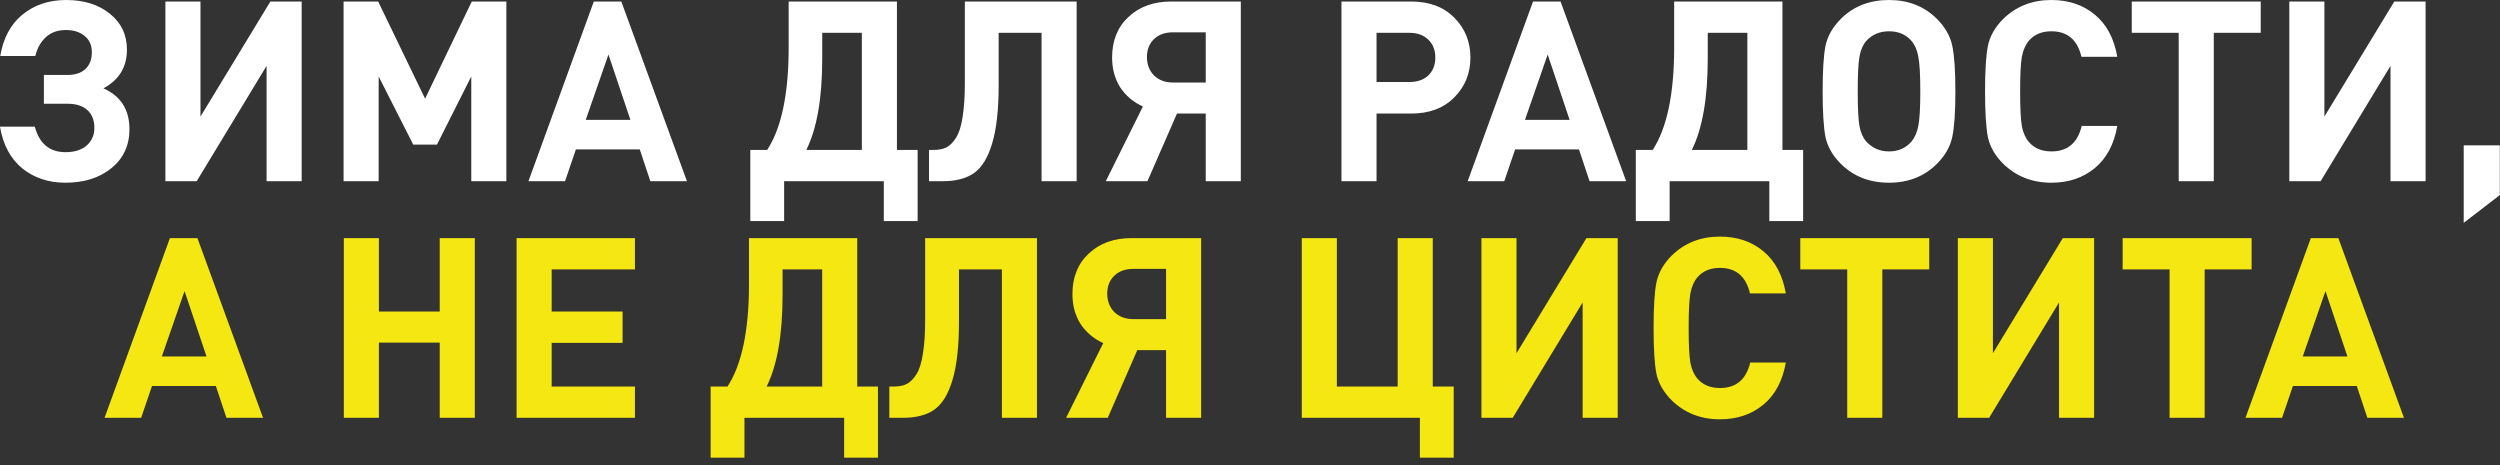
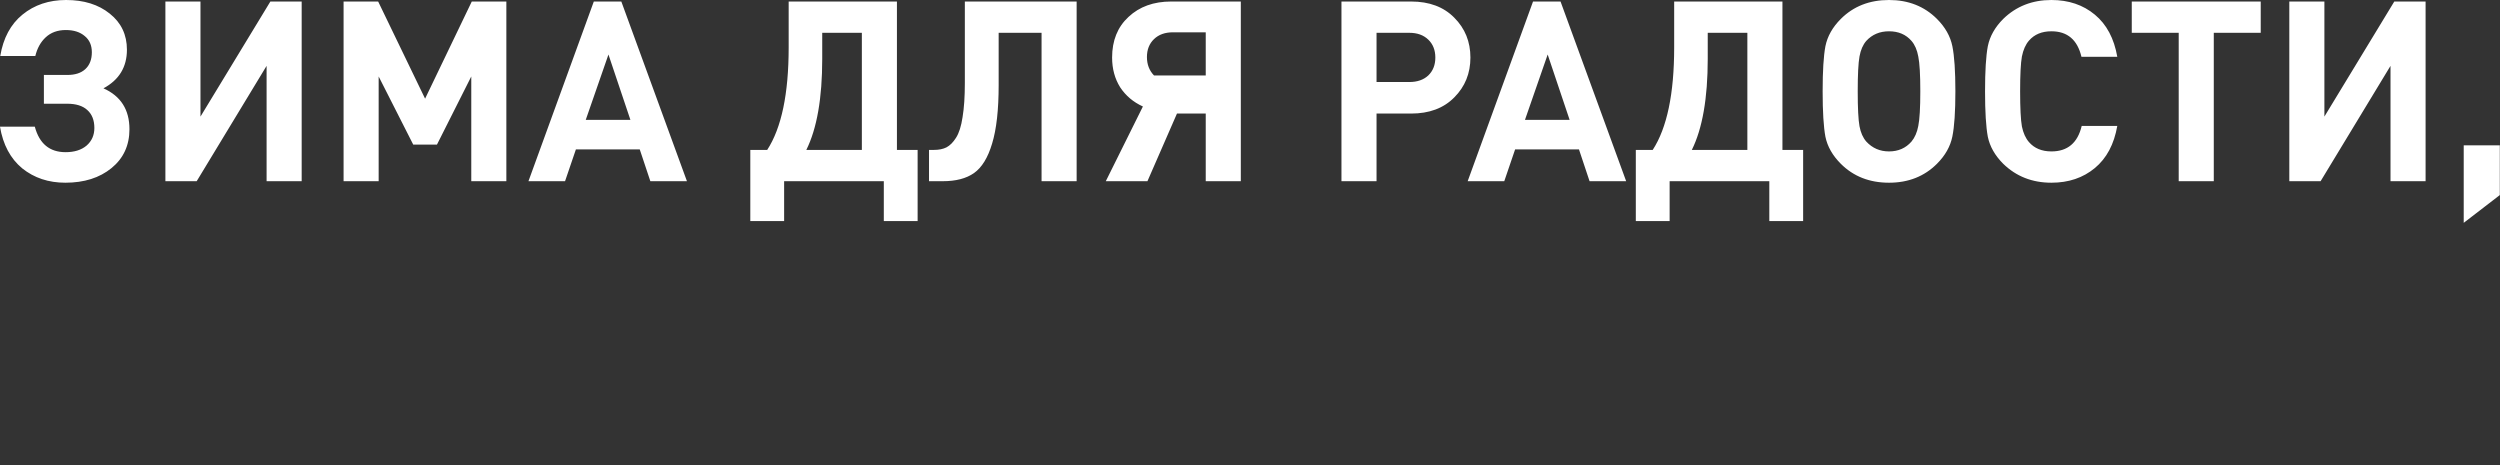
<svg xmlns="http://www.w3.org/2000/svg" width="317" height="59" viewBox="0 0 317 59" fill="none">
  <rect x="0" y="0" width="317" height="59" fill="#333333" stroke="none" />
-   <path d="M8.286 23.168C6.153 23.168 4.329 22.56 2.814 21.344C1.321 20.107 0.382 18.347 -0.002 16.064H4.414C4.99 18.219 6.291 19.296 8.318 19.296C9.427 19.296 10.313 19.019 10.974 18.464C11.636 17.888 11.966 17.141 11.966 16.224C11.966 15.243 11.668 14.485 11.07 13.952C10.494 13.419 9.641 13.152 8.51 13.152H5.566V9.504H8.542C9.523 9.504 10.281 9.259 10.814 8.768C11.369 8.256 11.646 7.541 11.646 6.624C11.646 5.749 11.348 5.067 10.75 4.576C10.153 4.064 9.353 3.808 8.35 3.808C7.305 3.808 6.451 4.117 5.79 4.736C5.15 5.333 4.713 6.123 4.478 7.104H0.03C0.414 4.821 1.353 3.072 2.846 1.856C4.361 0.619 6.206 0 8.382 0C10.643 0 12.489 0.576 13.918 1.728C15.369 2.88 16.094 4.405 16.094 6.304C16.094 8.501 15.102 10.133 13.118 11.2C15.316 12.181 16.414 13.909 16.414 16.384C16.414 18.432 15.657 20.075 14.142 21.312C12.627 22.549 10.675 23.168 8.286 23.168ZM38.252 22.976H33.804V8.352L24.94 22.976H20.972V0.192H25.42V14.784L34.284 0.192H38.252V22.976ZM64.206 22.976H59.758V9.696L55.406 18.336H52.398L48.014 9.696V22.976H43.566V0.192H47.95L53.902 12.512L59.822 0.192H64.206V22.976ZM87.104 22.976H82.464L81.12 18.944H73.024L71.648 22.976H67.008L75.296 0.192H78.784L87.104 22.976ZM79.936 15.2L77.152 6.912L74.272 15.2H79.936ZM116.355 28.032H112.067V22.976H99.427V28.032H95.139V19.008H97.283C99.097 16.213 100.003 11.883 100.003 6.016V0.192H113.731V19.008H116.355V28.032ZM109.283 19.008V4.16H104.259V7.456C104.259 12.448 103.587 16.299 102.243 19.008H109.283ZM136.518 22.976H132.07V4.16H126.63V10.784C126.63 13.92 126.353 16.395 125.798 18.208C125.265 20 124.497 21.248 123.494 21.952C122.513 22.635 121.201 22.976 119.558 22.976H117.798V19.008H118.438C119.057 19.008 119.579 18.901 120.006 18.688C120.454 18.453 120.859 18.048 121.222 17.472C121.606 16.875 121.883 16 122.054 14.848C122.246 13.696 122.342 12.256 122.342 10.528V0.192H136.518V22.976ZM149.239 14.4L145.495 22.976H140.215L144.919 13.504C143.703 12.949 142.743 12.139 142.039 11.072C141.357 9.984 141.015 8.725 141.015 7.296C141.015 5.141 141.709 3.424 143.095 2.144C144.482 0.843 146.285 0.192 148.503 0.192H157.335V22.976H152.887V14.4H149.239ZM152.887 10.464V4.096H148.727C147.725 4.096 146.925 4.384 146.327 4.96C145.73 5.536 145.431 6.293 145.431 7.232C145.431 8.171 145.73 8.949 146.327 9.568C146.946 10.165 147.746 10.464 148.727 10.464H152.887ZM184.401 2.24C185.767 3.605 186.449 5.291 186.449 7.296C186.449 9.301 185.767 10.987 184.401 12.352C183.057 13.717 181.233 14.4 178.929 14.4H174.545V22.976H170.097V0.192H178.929C181.233 0.192 183.057 0.875 184.401 2.24ZM181.105 9.568C181.703 8.992 182.001 8.235 182.001 7.296C182.001 6.357 181.703 5.6 181.105 5.024C180.508 4.448 179.708 4.16 178.705 4.16H174.545V10.4H178.705C179.708 10.4 180.508 10.123 181.105 9.568ZM206.197 22.976H201.557L200.213 18.944H192.117L190.741 22.976H186.101L194.389 0.192H197.877L206.197 22.976ZM199.029 15.2L196.245 6.912L193.365 15.2H199.029ZM228.637 28.032H224.349V22.976H211.709V28.032H207.421V19.008H209.565C211.378 16.213 212.285 11.883 212.285 6.016V0.192H226.013V19.008H228.637V28.032ZM221.565 19.008V4.16H216.541V7.456C216.541 12.448 215.869 16.299 214.525 19.008H221.565ZM247.559 5.856C247.815 7.115 247.943 9.024 247.943 11.584C247.943 14.144 247.815 16.053 247.559 17.312C247.303 18.571 246.652 19.723 245.607 20.768C244.007 22.368 241.98 23.168 239.527 23.168C237.052 23.168 235.015 22.368 233.415 20.768C232.369 19.723 231.719 18.581 231.463 17.344C231.228 16.085 231.111 14.165 231.111 11.584C231.111 9.003 231.228 7.093 231.463 5.856C231.719 4.597 232.369 3.445 233.415 2.4C235.015 0.8 237.052 0 239.527 0C241.98 0 244.007 0.8 245.607 2.4C246.652 3.445 247.303 4.597 247.559 5.856ZM243.495 11.584C243.495 9.472 243.409 8 243.239 7.168C243.089 6.336 242.801 5.675 242.375 5.184C241.671 4.373 240.721 3.968 239.527 3.968C238.353 3.968 237.393 4.373 236.647 5.184C236.22 5.675 235.932 6.336 235.783 7.168C235.633 8 235.559 9.472 235.559 11.584C235.559 13.696 235.633 15.168 235.783 16C235.932 16.811 236.22 17.461 236.647 17.952C237.415 18.784 238.375 19.2 239.527 19.2C240.7 19.2 241.649 18.784 242.375 17.952C242.801 17.44 243.089 16.779 243.239 15.968C243.409 15.136 243.495 13.675 243.495 11.584ZM268.472 15.968C268.067 18.293 267.118 20.075 265.624 21.312C264.131 22.549 262.296 23.168 260.12 23.168C257.688 23.168 255.651 22.368 254.008 20.768C252.963 19.723 252.312 18.581 252.056 17.344C251.822 16.085 251.704 14.165 251.704 11.584C251.704 9.003 251.822 7.093 252.056 5.856C252.312 4.597 252.963 3.445 254.008 2.4C255.651 0.8 257.688 0 260.12 0C262.296 0 264.131 0.619 265.624 1.856C267.118 3.093 268.067 4.875 268.472 7.2H263.928C263.416 5.045 262.147 3.968 260.12 3.968C258.904 3.968 257.955 4.363 257.272 5.152C256.846 5.643 256.547 6.315 256.376 7.168C256.227 8 256.152 9.472 256.152 11.584C256.152 13.696 256.227 15.179 256.376 16.032C256.547 16.864 256.846 17.525 257.272 18.016C257.955 18.805 258.904 19.2 260.12 19.2C262.168 19.2 263.448 18.123 263.96 15.968H268.472ZM286.66 4.16H280.708V22.976H276.26V4.16H270.308V0.192H286.66V4.16ZM307.565 22.976H303.117V8.352L294.253 22.976H290.285V0.192H294.733V14.784L303.597 0.192H307.565V22.976ZM316.975 24.736L312.399 28.256V18.432H316.975V24.736Z" fill="white" />
-   <path d="M33.354 52.976H28.714L27.37 48.944H19.274L17.898 52.976H13.258L21.546 30.192H25.034L33.354 52.976ZM26.186 45.2L23.402 36.912L20.522 45.2H26.186ZM60.205 52.976H55.757V43.44H48.045V52.976H43.597V30.192H48.045V39.504H55.757V30.192H60.205V52.976ZM80.512 52.976H65.504V30.192H80.512V34.16H69.952V39.504H78.944V43.472H69.952V49.008H80.512V52.976ZM111.324 58.032H107.036V52.976H94.396V58.032H90.108V49.008H92.252C94.066 46.213 94.972 41.883 94.972 36.016V30.192H108.7V49.008H111.324V58.032ZM104.252 49.008V34.16H99.228V37.456C99.228 42.448 98.556 46.299 97.212 49.008H104.252ZM131.487 52.976H127.039V34.16H121.599V40.784C121.599 43.92 121.321 46.395 120.767 48.208C120.233 50 119.465 51.248 118.463 51.952C117.481 52.635 116.169 52.976 114.527 52.976H112.767V49.008H113.407C114.025 49.008 114.548 48.901 114.975 48.688C115.423 48.453 115.828 48.048 116.191 47.472C116.575 46.875 116.852 46 117.023 44.848C117.215 43.696 117.311 42.256 117.311 40.528V30.192H131.487V52.976ZM144.208 44.4L140.464 52.976H135.184L139.888 43.504C138.672 42.949 137.712 42.139 137.008 41.072C136.325 39.984 135.984 38.725 135.984 37.296C135.984 35.141 136.677 33.424 138.064 32.144C139.451 30.843 141.253 30.192 143.472 30.192H152.304V52.976H147.856V44.4H144.208ZM147.856 40.464V34.096H143.696C142.693 34.096 141.893 34.384 141.296 34.96C140.699 35.536 140.4 36.293 140.4 37.232C140.4 38.171 140.699 38.949 141.296 39.568C141.915 40.165 142.715 40.464 143.696 40.464H147.856ZM184.33 58.032H180.042V52.976H165.066V30.192H169.514V49.008H177.226V30.192H181.674V49.008H184.33V58.032ZM205.127 52.976H200.679V38.352L191.815 52.976H187.847V30.192H192.295V44.784L201.159 30.192H205.127V52.976ZM226.441 45.968C226.036 48.293 225.086 50.075 223.593 51.312C222.1 52.549 220.265 53.168 218.089 53.168C215.657 53.168 213.62 52.368 211.977 50.768C210.932 49.723 210.281 48.581 210.025 47.344C209.79 46.085 209.673 44.165 209.673 41.584C209.673 39.003 209.79 37.093 210.025 35.856C210.281 34.597 210.932 33.445 211.977 32.4C213.62 30.8 215.657 30 218.089 30C220.265 30 222.1 30.619 223.593 31.856C225.086 33.093 226.036 34.875 226.441 37.2H221.897C221.385 35.045 220.116 33.968 218.089 33.968C216.873 33.968 215.924 34.363 215.241 35.152C214.814 35.643 214.516 36.315 214.345 37.168C214.196 38 214.121 39.472 214.121 41.584C214.121 43.696 214.196 45.179 214.345 46.032C214.516 46.864 214.814 47.525 215.241 48.016C215.924 48.805 216.873 49.2 218.089 49.2C220.137 49.2 221.417 48.123 221.929 45.968H226.441ZM244.628 34.16H238.676V52.976H234.228V34.16H228.276V30.192H244.628V34.16ZM265.534 52.976H261.086V38.352L252.222 52.976H248.254V30.192H252.702V44.784L261.566 30.192H265.534V52.976ZM285.503 34.16H279.551V52.976H275.103V34.16H269.151V30.192H285.503V34.16ZM304.822 52.976H300.182L298.838 48.944H290.742L289.366 52.976H284.726L293.014 30.192H296.502L304.822 52.976ZM297.654 45.2L294.87 36.912L291.99 45.2H297.654Z" fill="#F4E712" />
+   <path d="M8.286 23.168C6.153 23.168 4.329 22.56 2.814 21.344C1.321 20.107 0.382 18.347 -0.002 16.064H4.414C4.99 18.219 6.291 19.296 8.318 19.296C9.427 19.296 10.313 19.019 10.974 18.464C11.636 17.888 11.966 17.141 11.966 16.224C11.966 15.243 11.668 14.485 11.07 13.952C10.494 13.419 9.641 13.152 8.51 13.152H5.566V9.504H8.542C9.523 9.504 10.281 9.259 10.814 8.768C11.369 8.256 11.646 7.541 11.646 6.624C11.646 5.749 11.348 5.067 10.75 4.576C10.153 4.064 9.353 3.808 8.35 3.808C7.305 3.808 6.451 4.117 5.79 4.736C5.15 5.333 4.713 6.123 4.478 7.104H0.03C0.414 4.821 1.353 3.072 2.846 1.856C4.361 0.619 6.206 0 8.382 0C10.643 0 12.489 0.576 13.918 1.728C15.369 2.88 16.094 4.405 16.094 6.304C16.094 8.501 15.102 10.133 13.118 11.2C15.316 12.181 16.414 13.909 16.414 16.384C16.414 18.432 15.657 20.075 14.142 21.312C12.627 22.549 10.675 23.168 8.286 23.168ZM38.252 22.976H33.804V8.352L24.94 22.976H20.972V0.192H25.42V14.784L34.284 0.192H38.252V22.976ZM64.206 22.976H59.758V9.696L55.406 18.336H52.398L48.014 9.696V22.976H43.566V0.192H47.95L53.902 12.512L59.822 0.192H64.206V22.976ZM87.104 22.976H82.464L81.12 18.944H73.024L71.648 22.976H67.008L75.296 0.192H78.784L87.104 22.976ZM79.936 15.2L77.152 6.912L74.272 15.2H79.936ZM116.355 28.032H112.067V22.976H99.427V28.032H95.139V19.008H97.283C99.097 16.213 100.003 11.883 100.003 6.016V0.192H113.731V19.008H116.355V28.032ZM109.283 19.008V4.16H104.259V7.456C104.259 12.448 103.587 16.299 102.243 19.008H109.283ZM136.518 22.976H132.07V4.16H126.63V10.784C126.63 13.92 126.353 16.395 125.798 18.208C125.265 20 124.497 21.248 123.494 21.952C122.513 22.635 121.201 22.976 119.558 22.976H117.798V19.008H118.438C119.057 19.008 119.579 18.901 120.006 18.688C120.454 18.453 120.859 18.048 121.222 17.472C121.606 16.875 121.883 16 122.054 14.848C122.246 13.696 122.342 12.256 122.342 10.528V0.192H136.518V22.976ZM149.239 14.4L145.495 22.976H140.215L144.919 13.504C143.703 12.949 142.743 12.139 142.039 11.072C141.357 9.984 141.015 8.725 141.015 7.296C141.015 5.141 141.709 3.424 143.095 2.144C144.482 0.843 146.285 0.192 148.503 0.192H157.335V22.976H152.887V14.4H149.239ZM152.887 10.464V4.096H148.727C147.725 4.096 146.925 4.384 146.327 4.96C145.73 5.536 145.431 6.293 145.431 7.232C145.431 8.171 145.73 8.949 146.327 9.568H152.887ZM184.401 2.24C185.767 3.605 186.449 5.291 186.449 7.296C186.449 9.301 185.767 10.987 184.401 12.352C183.057 13.717 181.233 14.4 178.929 14.4H174.545V22.976H170.097V0.192H178.929C181.233 0.192 183.057 0.875 184.401 2.24ZM181.105 9.568C181.703 8.992 182.001 8.235 182.001 7.296C182.001 6.357 181.703 5.6 181.105 5.024C180.508 4.448 179.708 4.16 178.705 4.16H174.545V10.4H178.705C179.708 10.4 180.508 10.123 181.105 9.568ZM206.197 22.976H201.557L200.213 18.944H192.117L190.741 22.976H186.101L194.389 0.192H197.877L206.197 22.976ZM199.029 15.2L196.245 6.912L193.365 15.2H199.029ZM228.637 28.032H224.349V22.976H211.709V28.032H207.421V19.008H209.565C211.378 16.213 212.285 11.883 212.285 6.016V0.192H226.013V19.008H228.637V28.032ZM221.565 19.008V4.16H216.541V7.456C216.541 12.448 215.869 16.299 214.525 19.008H221.565ZM247.559 5.856C247.815 7.115 247.943 9.024 247.943 11.584C247.943 14.144 247.815 16.053 247.559 17.312C247.303 18.571 246.652 19.723 245.607 20.768C244.007 22.368 241.98 23.168 239.527 23.168C237.052 23.168 235.015 22.368 233.415 20.768C232.369 19.723 231.719 18.581 231.463 17.344C231.228 16.085 231.111 14.165 231.111 11.584C231.111 9.003 231.228 7.093 231.463 5.856C231.719 4.597 232.369 3.445 233.415 2.4C235.015 0.8 237.052 0 239.527 0C241.98 0 244.007 0.8 245.607 2.4C246.652 3.445 247.303 4.597 247.559 5.856ZM243.495 11.584C243.495 9.472 243.409 8 243.239 7.168C243.089 6.336 242.801 5.675 242.375 5.184C241.671 4.373 240.721 3.968 239.527 3.968C238.353 3.968 237.393 4.373 236.647 5.184C236.22 5.675 235.932 6.336 235.783 7.168C235.633 8 235.559 9.472 235.559 11.584C235.559 13.696 235.633 15.168 235.783 16C235.932 16.811 236.22 17.461 236.647 17.952C237.415 18.784 238.375 19.2 239.527 19.2C240.7 19.2 241.649 18.784 242.375 17.952C242.801 17.44 243.089 16.779 243.239 15.968C243.409 15.136 243.495 13.675 243.495 11.584ZM268.472 15.968C268.067 18.293 267.118 20.075 265.624 21.312C264.131 22.549 262.296 23.168 260.12 23.168C257.688 23.168 255.651 22.368 254.008 20.768C252.963 19.723 252.312 18.581 252.056 17.344C251.822 16.085 251.704 14.165 251.704 11.584C251.704 9.003 251.822 7.093 252.056 5.856C252.312 4.597 252.963 3.445 254.008 2.4C255.651 0.8 257.688 0 260.12 0C262.296 0 264.131 0.619 265.624 1.856C267.118 3.093 268.067 4.875 268.472 7.2H263.928C263.416 5.045 262.147 3.968 260.12 3.968C258.904 3.968 257.955 4.363 257.272 5.152C256.846 5.643 256.547 6.315 256.376 7.168C256.227 8 256.152 9.472 256.152 11.584C256.152 13.696 256.227 15.179 256.376 16.032C256.547 16.864 256.846 17.525 257.272 18.016C257.955 18.805 258.904 19.2 260.12 19.2C262.168 19.2 263.448 18.123 263.96 15.968H268.472ZM286.66 4.16H280.708V22.976H276.26V4.16H270.308V0.192H286.66V4.16ZM307.565 22.976H303.117V8.352L294.253 22.976H290.285V0.192H294.733V14.784L303.597 0.192H307.565V22.976ZM316.975 24.736L312.399 28.256V18.432H316.975V24.736Z" fill="white" />
</svg>